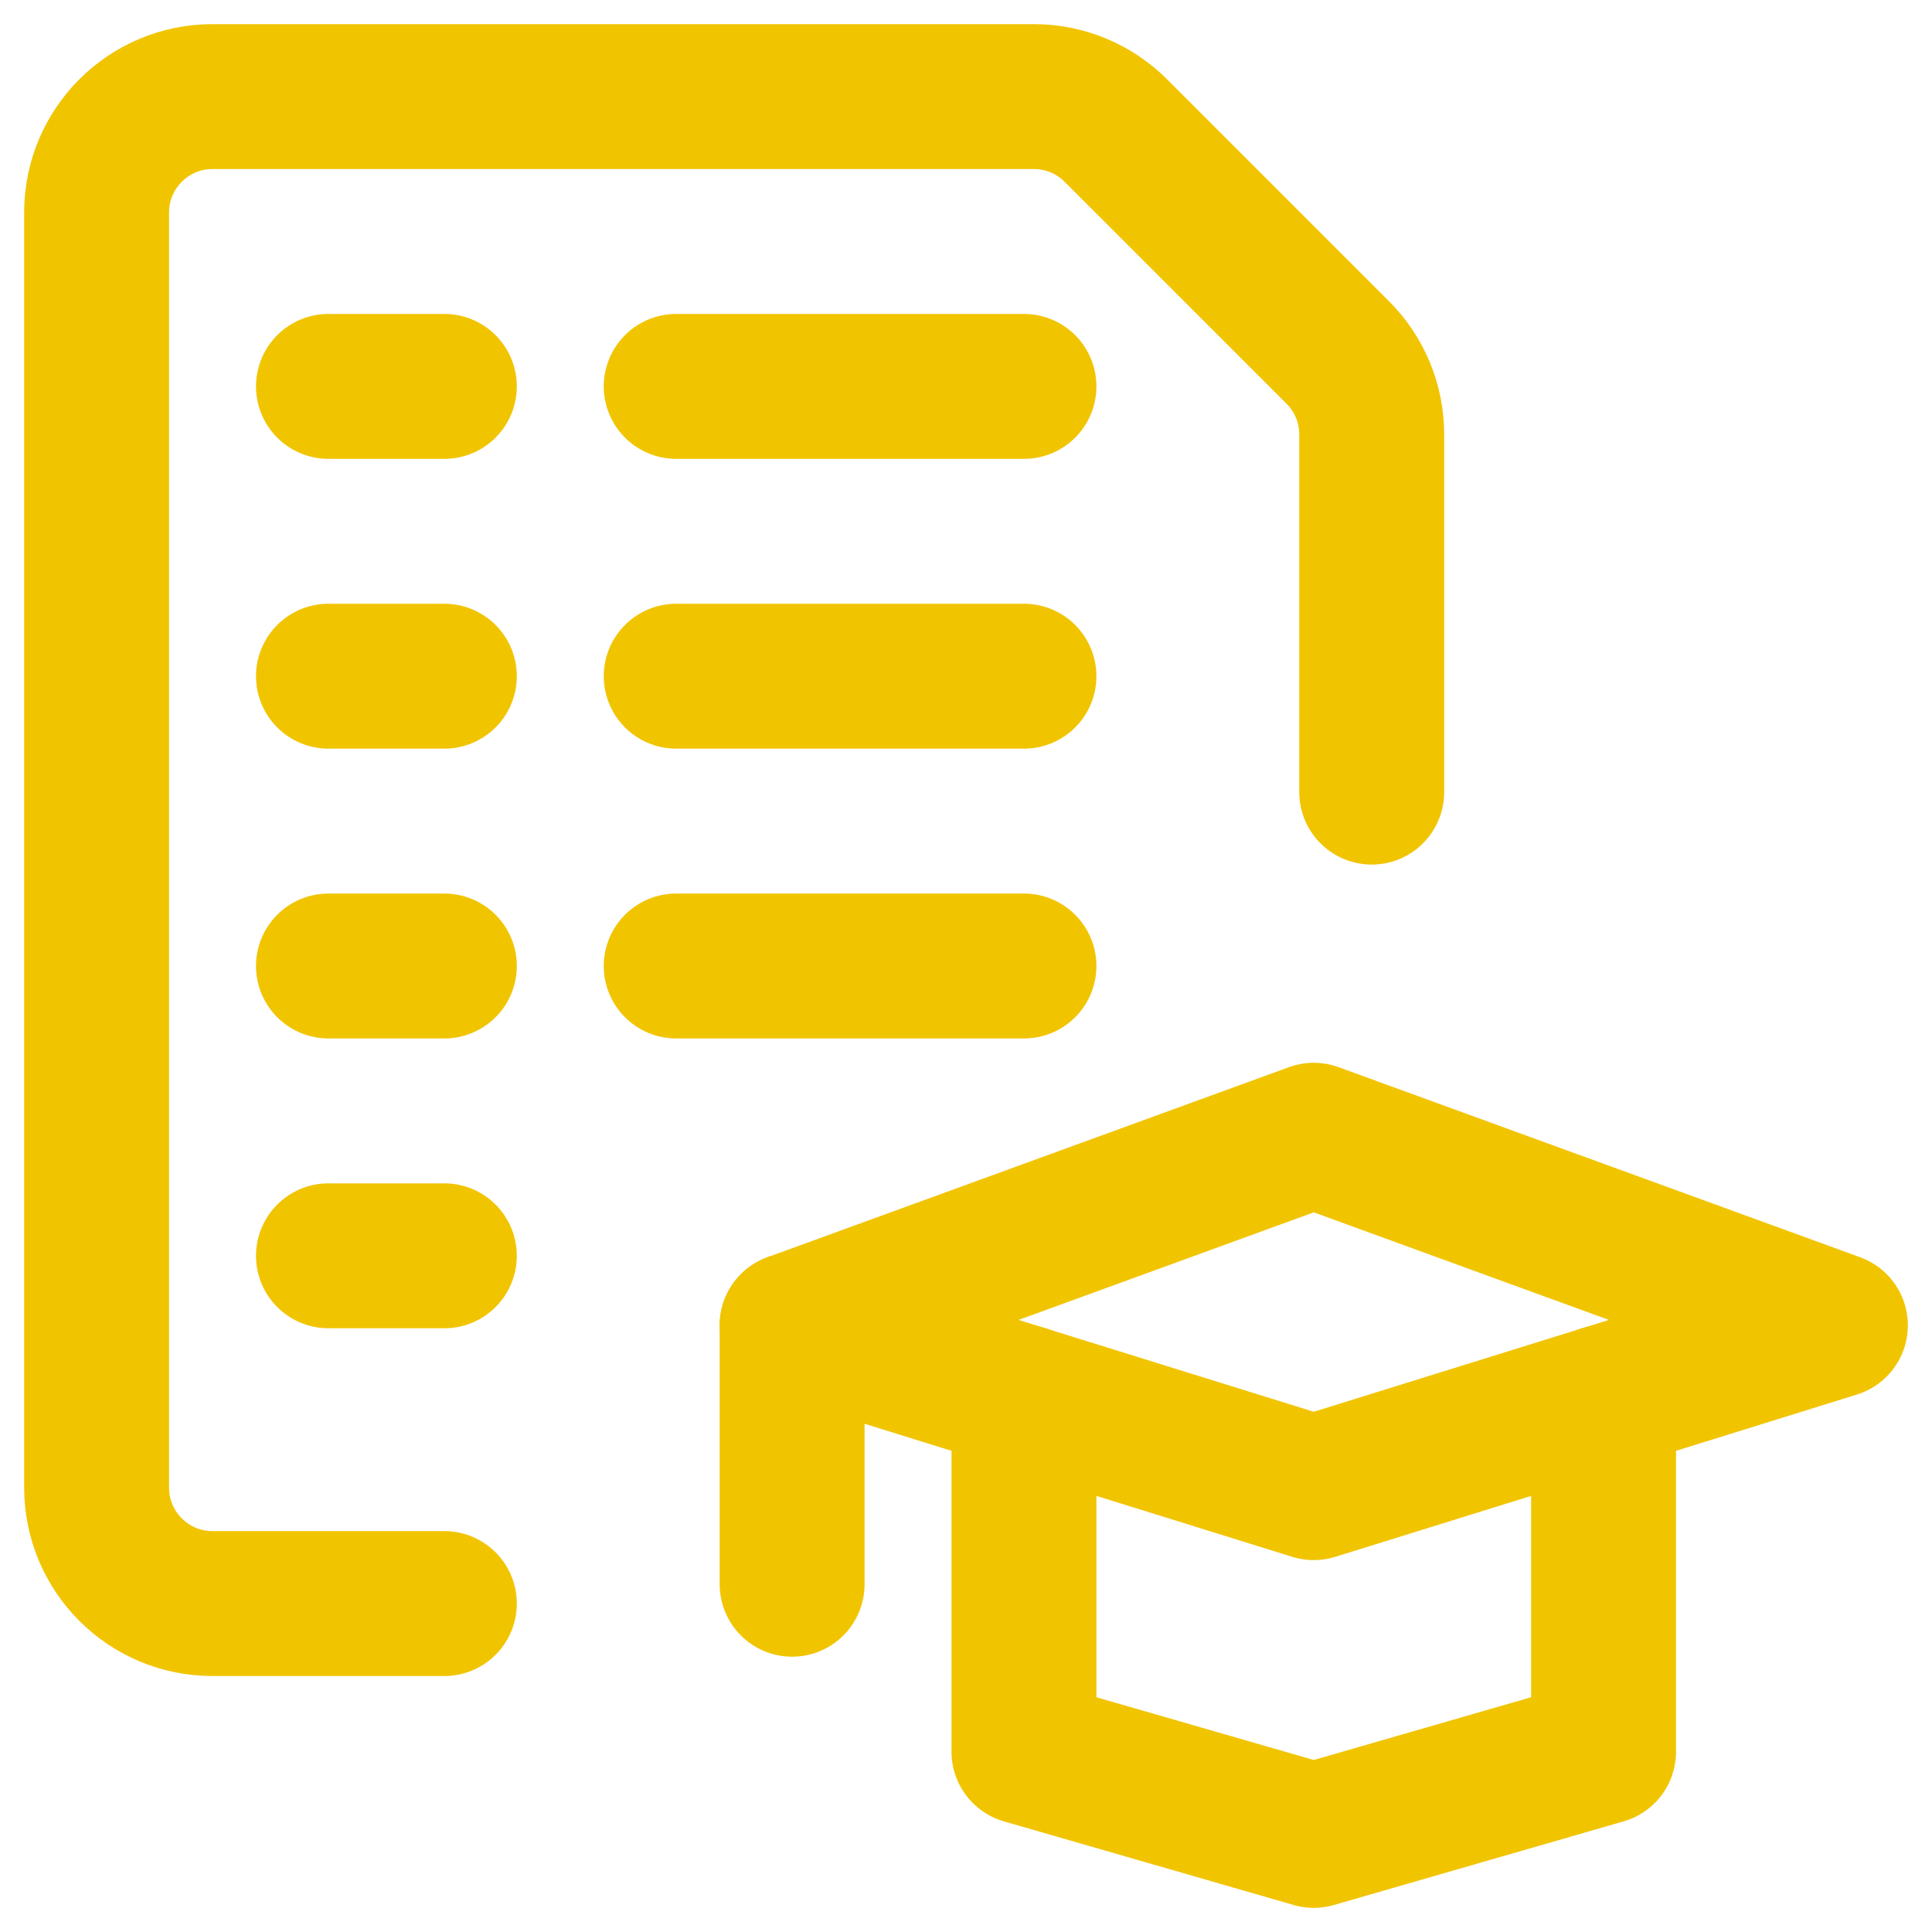
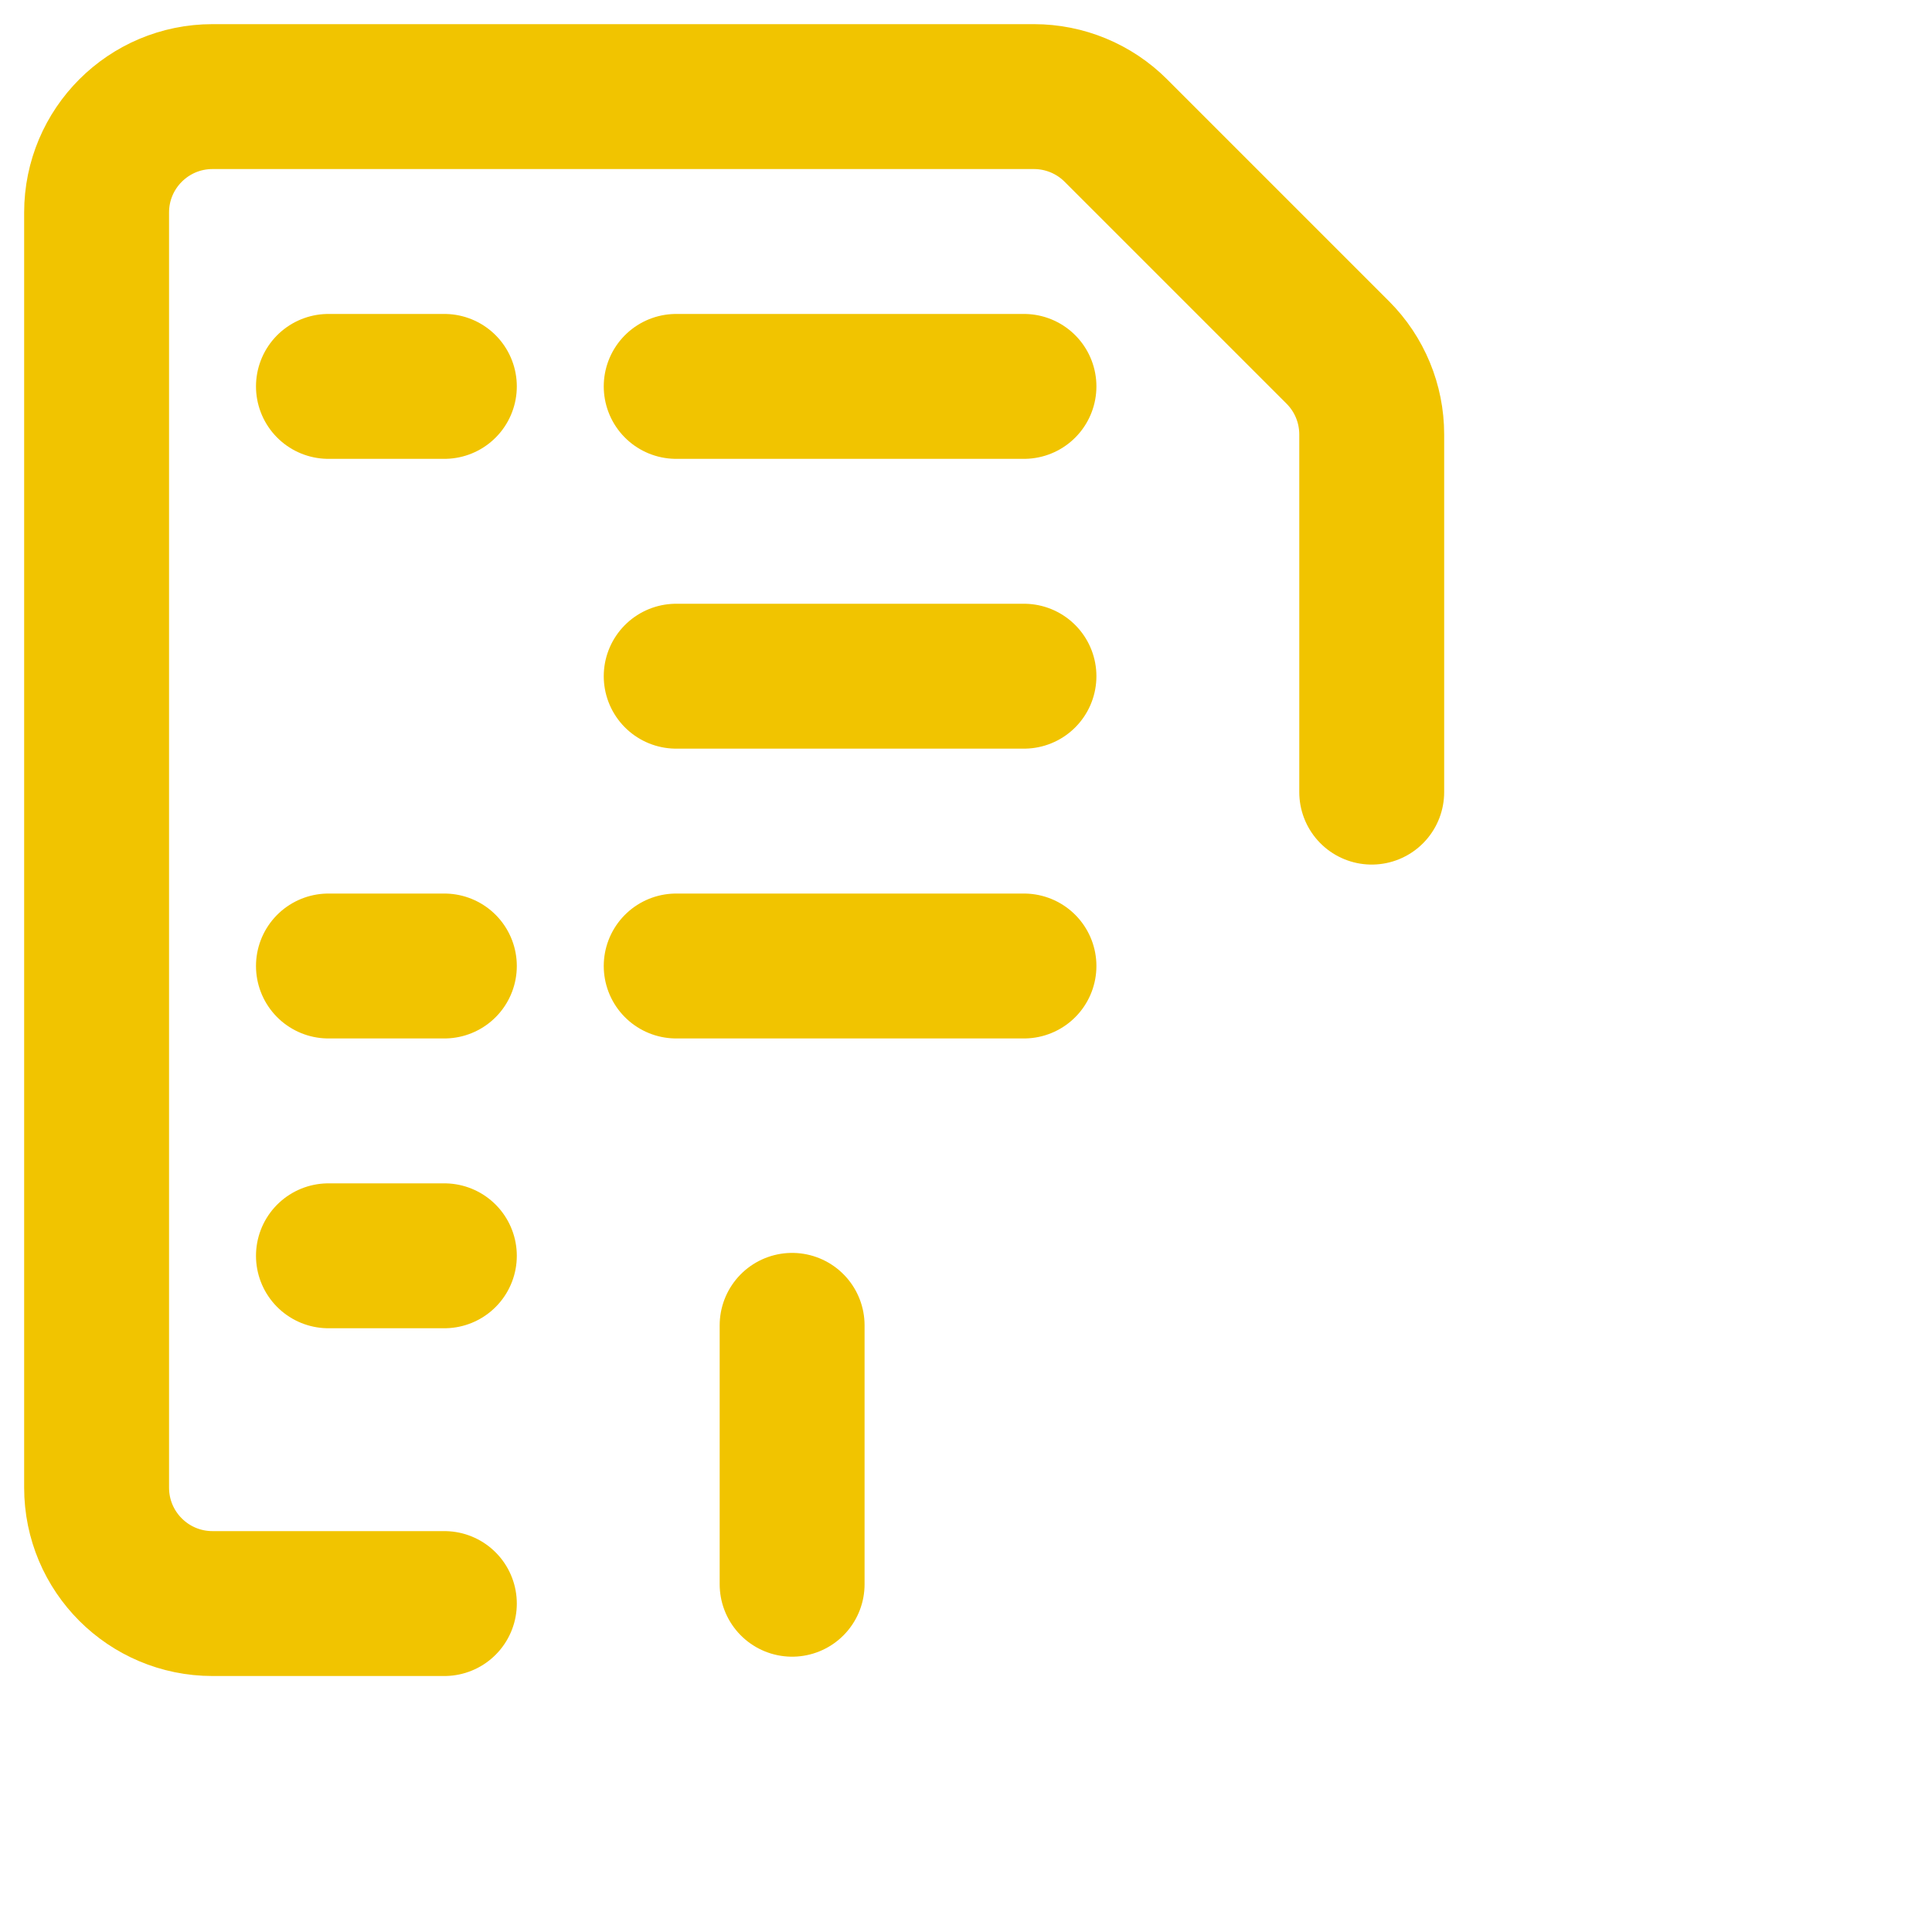
<svg xmlns="http://www.w3.org/2000/svg" width="20px" height="20px" viewBox="0 0 20 20" version="1.1">
  <title>Group</title>
  <g id="Page-Designs" stroke="none" stroke-width="1" fill="none" fill-rule="evenodd" stroke-linecap="round" stroke-linejoin="round">
    <g id="Menu-Design-R1" transform="translate(-412, -432)" stroke="#F1C400" stroke-width="1.5">
      <g id="Group" transform="translate(413, 433)">
        <path d="M3.6,15.6 L1.2,15.6 C0.537,15.6 0,15.063 0,14.4 L0,1.2 C0,0.537 0.537,0 1.2,0 L9.703,0 C10.021,0 10.326,0.126 10.551,0.351 L12.849,2.649 C13.074,2.874 13.2,3.179 13.2,3.497 L13.2,7.2" id="Path" />
-         <polyline id="Path" points="15.6 13.466 15.6 17.134 12.6 18 9.6 17.134 9.6 13.466" />
-         <polygon id="Path" points="18 12.72 12.6 10.752 7.2 12.72 12.6 14.4" />
        <line x1="7.2" y1="12.72" x2="7.2" y2="15.4" id="Path" />
        <line x1="2.4" y1="3" x2="3.6" y2="3" id="Path" />
        <line x1="6" y1="3" x2="9.6" y2="3" id="Path" />
-         <line x1="2.4" y1="6" x2="3.6" y2="6" id="Path" />
        <line x1="6" y1="6" x2="9.6" y2="6" id="Path" />
        <line x1="2.4" y1="9" x2="3.6" y2="9" id="Path" />
        <line x1="2.4" y1="12" x2="3.6" y2="12" id="Path" />
        <line x1="6" y1="9" x2="9.6" y2="9" id="Path" />
      </g>
    </g>
  </g>
</svg>